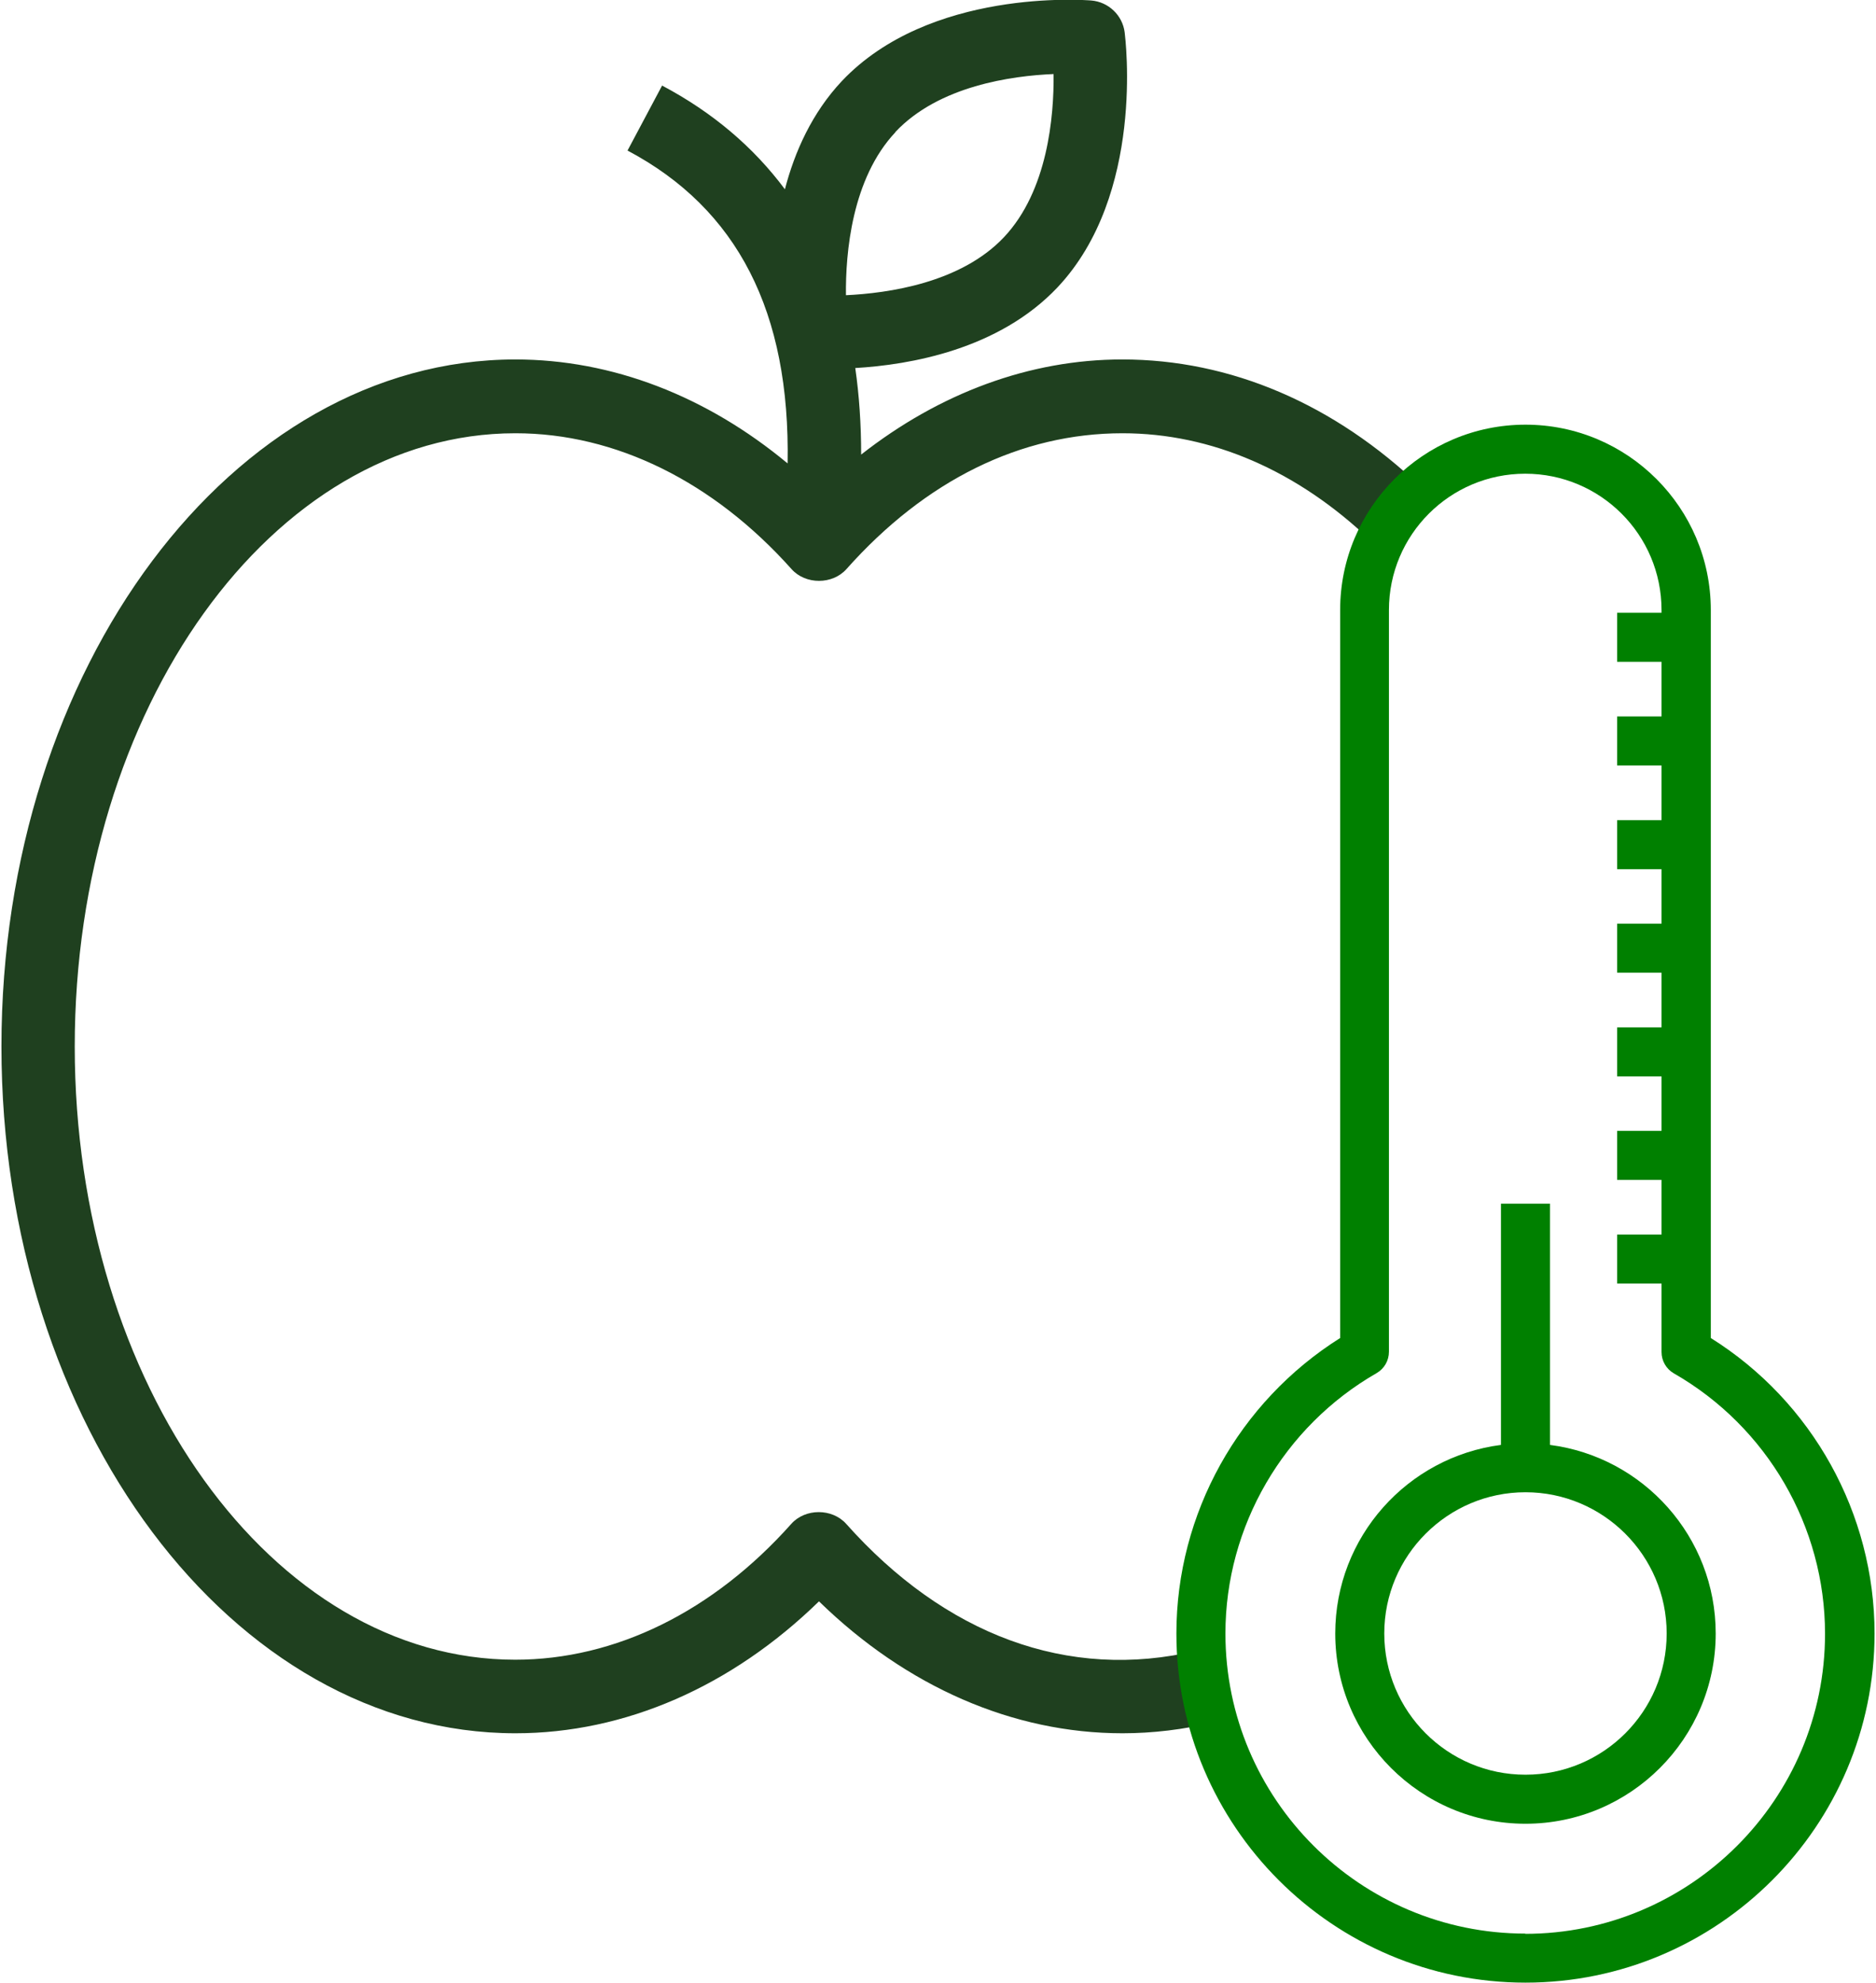
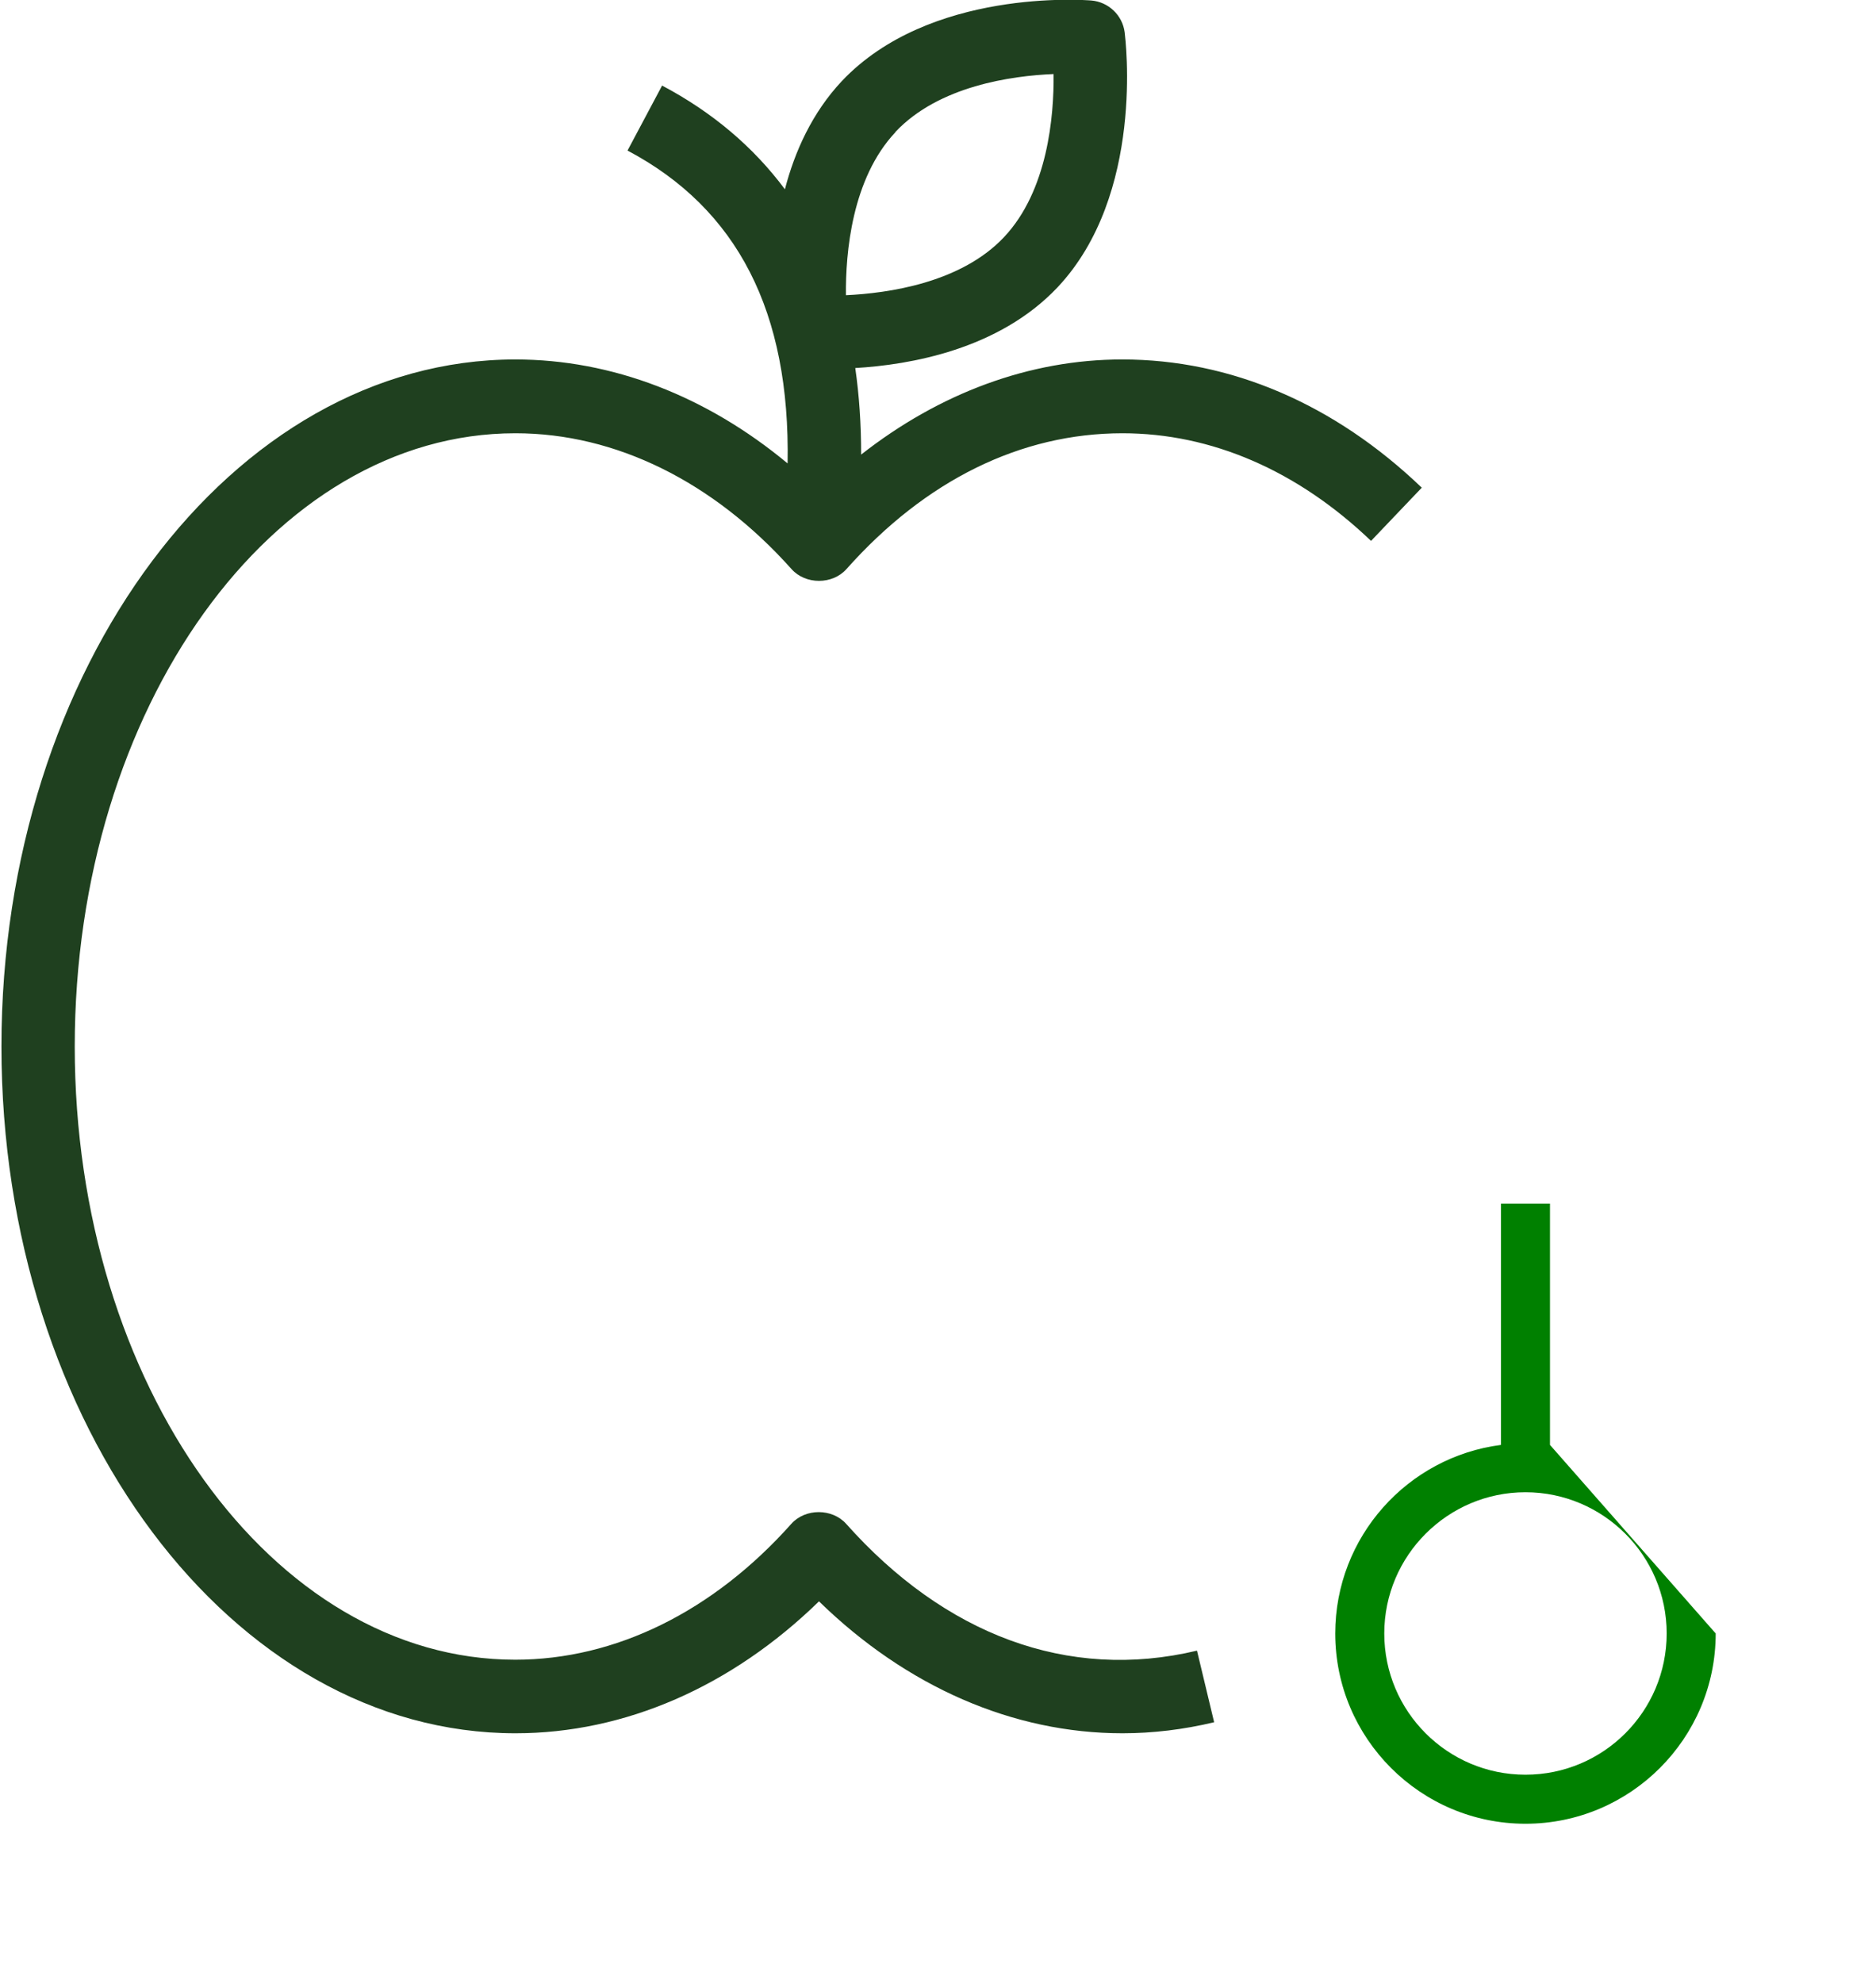
<svg xmlns="http://www.w3.org/2000/svg" id="a" width="1.06in" height="1.12in" viewBox="0 0 76.41 80.86">
  <path d="M20.97,17.67c4.08,0,8.07,1.97,11.26,5.54.57.64,1.67.64,2.24,0,3.23-3.63,7.12-5.54,11.26-5.54,3.63,0,7.14,1.52,10.14,4.39l2.07-2.17c-3.57-3.42-7.8-5.23-12.22-5.23-3.77,0-7.45,1.37-10.65,3.88,0-1.24-.08-2.42-.24-3.53,2.22-.13,5.85-.75,8.25-3.29,3.57-3.79,2.77-10.13,2.74-10.4-.09-.7-.66-1.24-1.36-1.3-.27-.02-6.6-.5-10.18,3.29-1.21,1.29-1.92,2.87-2.32,4.41-1.28-1.72-2.95-3.14-5.01-4.23l-1.41,2.65c4.49,2.38,6.64,6.58,6.53,12.76-3.31-2.75-7.16-4.24-11.11-4.24C9.41,14.67,0,27.23,0,42.68s9.41,28.01,20.97,28.01c4.46,0,8.81-1.9,12.38-5.38,3.57,3.48,7.91,5.38,12.38,5.38,1.23,0,2.49-.15,3.74-.45l-.7-2.92c-5.28,1.26-10.3-.67-14.31-5.17-.57-.64-1.67-.64-2.24,0-3.19,3.58-7.18,5.54-11.26,5.54-9.91,0-17.97-11.22-17.97-25.01s8.06-25.01,17.97-25.01ZM36.47,5.38c1.77-1.88,4.75-2.29,6.45-2.36.02,1.72-.24,4.76-2.02,6.65h0c-1.77,1.88-4.75,2.29-6.45,2.37-.02-1.72.24-4.76,2.02-6.65Z" fill="#1f401f" />
-   <path d="M69.73,54.57v-29.69c0-4.17-3.39-7.56-7.56-7.56s-7.56,3.39-7.56,7.56v29.69c-4.13,2.6-6.68,7.16-6.68,12.05,0,7.85,6.39,14.24,14.24,14.24s14.24-6.39,14.24-14.24c0-4.89-2.54-9.46-6.68-12.05ZM62.17,78.86c-6.75,0-12.24-5.49-12.24-12.24,0-4.37,2.37-8.44,6.17-10.62.31-.18.5-.51.5-.87v-30.25c0-3.07,2.49-5.56,5.56-5.56s5.56,2.49,5.56,5.56v.11h-1.81v2h1.81v2.23h-1.81v2h1.81v2.23h-1.81v2h1.81v2.22h-1.81v2h1.81v2.23h-1.81v2h1.81v2.22h-1.81v2h1.81v2.23h-1.81v2h1.81v2.79c0,.36.19.69.5.87,3.81,2.18,6.17,6.25,6.17,10.62,0,6.75-5.49,12.24-12.24,12.24Z" fill="green" />
-   <path d="M63.17,58.93v-9.84h-2v9.84c-3.81.49-6.76,3.75-6.76,7.69,0,4.28,3.48,7.76,7.76,7.76s7.76-3.48,7.76-7.76c0-3.94-2.95-7.2-6.76-7.69ZM62.17,72.38c-3.18,0-5.76-2.58-5.76-5.76s2.59-5.76,5.76-5.76,5.76,2.58,5.76,5.76-2.58,5.76-5.76,5.76Z" fill="green" />
+   <path d="M63.17,58.93v-9.84h-2v9.84c-3.81.49-6.76,3.75-6.76,7.69,0,4.28,3.48,7.76,7.76,7.76s7.76-3.48,7.76-7.76ZM62.17,72.38c-3.18,0-5.76-2.58-5.76-5.76s2.59-5.76,5.76-5.76,5.76,2.58,5.76,5.76-2.58,5.76-5.76,5.76Z" fill="green" />
</svg>